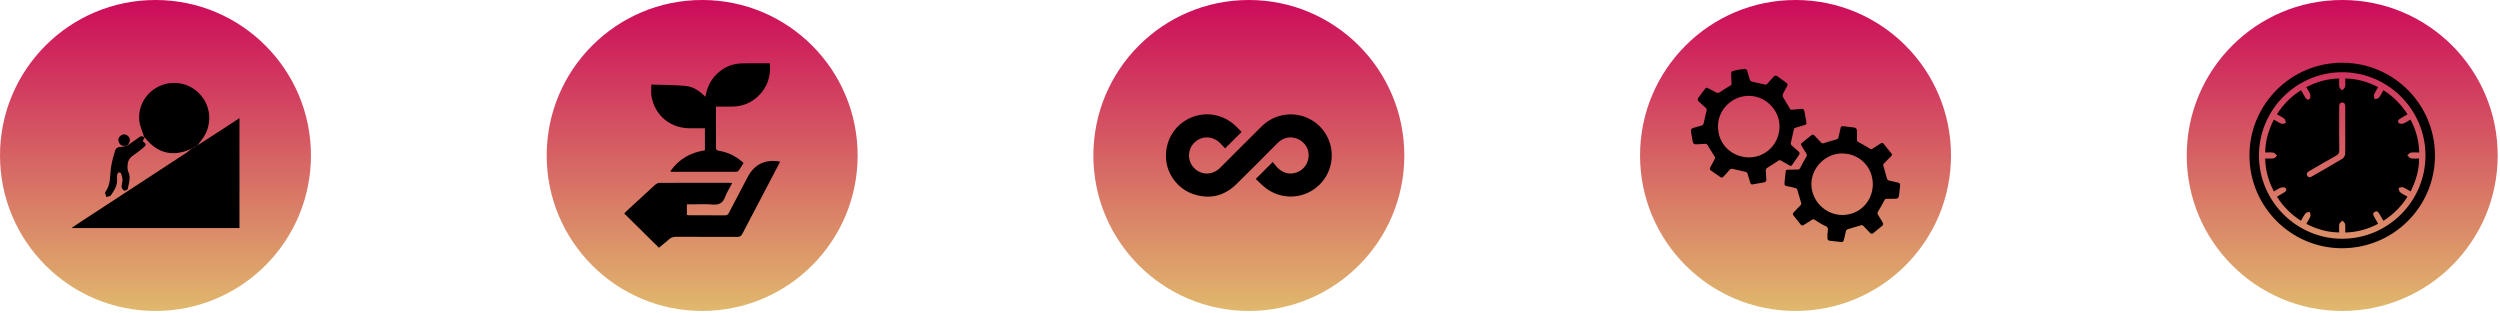
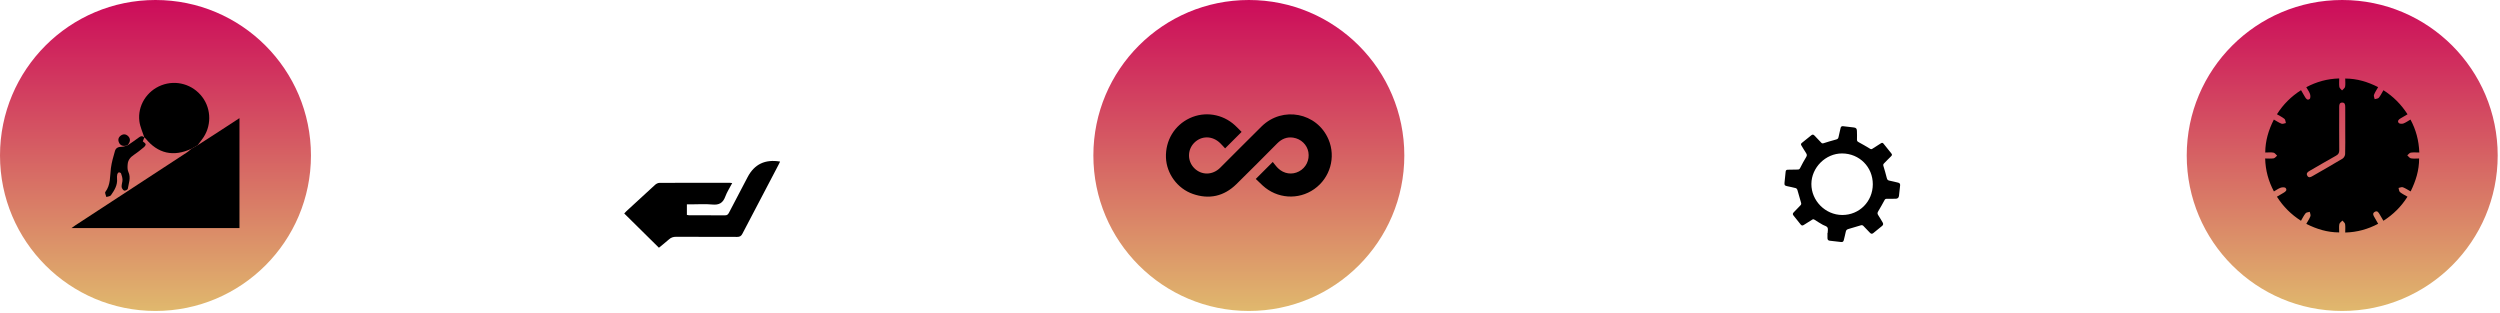
<svg xmlns="http://www.w3.org/2000/svg" width="407" height="51" viewBox="0 0 407 51" fill="none">
  <circle cx="381.312" cy="25.312" r="25.312" fill="url(#paint0_linear_217_103)" />
-   <path d="M396.413 25.348C396.398 33.704 389.609 40.438 381.225 40.411C372.915 40.386 366.179 33.577 366.212 25.241C366.245 16.915 373.035 10.182 381.366 10.213C389.704 10.244 396.428 17.007 396.413 25.348ZM381.301 11.758C373.844 11.762 367.771 17.84 367.758 25.309C367.746 32.751 373.846 38.862 381.293 38.869C388.755 38.874 394.844 32.81 394.867 25.351C394.889 17.864 388.789 11.754 381.301 11.758Z" fill="black" />
  <path d="M374.607 14.681C374.829 15.06 375.034 15.408 375.237 15.759C375.418 16.071 375.656 16.402 376.016 16.107C376.163 15.988 376.155 15.549 376.071 15.305C375.941 14.928 375.687 14.594 375.461 14.198C377.123 13.311 378.859 12.829 380.825 12.77C380.825 13.266 380.778 13.718 380.846 14.152C380.878 14.36 381.132 14.533 381.286 14.72C381.458 14.526 381.736 14.353 381.778 14.134C381.859 13.723 381.802 13.286 381.802 12.786C383.735 12.794 385.455 13.319 387.16 14.183C386.915 14.622 386.646 15.011 386.484 15.442C386.412 15.636 386.553 15.909 386.598 16.145C386.828 16.072 387.144 16.068 387.271 15.91C387.567 15.55 387.769 15.115 388.024 14.688C389.641 15.713 390.913 17.001 391.947 18.606C391.544 18.842 391.179 19.063 390.807 19.275C390.5 19.45 390.247 19.706 390.515 20.02C390.639 20.164 391.043 20.186 391.262 20.107C391.659 19.963 392.012 19.701 392.426 19.462C393.322 21.124 393.786 22.864 393.865 24.829C393.361 24.829 392.91 24.781 392.476 24.849C392.268 24.882 392.094 25.134 391.905 25.286C392.098 25.457 392.272 25.735 392.49 25.777C392.9 25.856 393.338 25.8 393.833 25.8C393.839 27.735 393.292 29.45 392.452 31.165C392.006 30.918 391.617 30.648 391.187 30.485C390.994 30.412 390.72 30.553 390.482 30.597C390.554 30.826 390.557 31.143 390.714 31.27C391.075 31.565 391.51 31.768 391.94 32.022C390.913 33.636 389.631 34.917 388.019 35.943C387.81 35.585 387.618 35.255 387.424 34.925C387.236 34.608 387.044 34.228 386.594 34.498C386.188 34.743 386.387 35.078 386.567 35.382C386.761 35.714 386.948 36.05 387.163 36.431C385.502 37.308 383.771 37.803 381.8 37.855C381.8 37.364 381.848 36.912 381.78 36.478C381.747 36.269 381.496 36.095 381.342 35.906C381.169 36.098 380.889 36.269 380.846 36.488C380.765 36.899 380.822 37.337 380.822 37.837C378.891 37.833 377.172 37.305 375.464 36.444C375.708 36.007 375.977 35.618 376.139 35.189C376.212 34.996 376.071 34.721 376.027 34.485C375.797 34.557 375.48 34.56 375.353 34.716C375.057 35.078 374.853 35.513 374.601 35.941C372.988 34.914 371.706 33.633 370.682 32.023C371.061 31.802 371.409 31.595 371.758 31.391C372.07 31.21 372.4 30.969 372.105 30.61C371.985 30.463 371.546 30.471 371.303 30.556C370.926 30.685 370.591 30.939 370.194 31.166C369.31 29.503 368.822 27.769 368.768 25.8C369.261 25.8 369.713 25.848 370.145 25.78C370.353 25.747 370.527 25.495 370.716 25.343C370.523 25.172 370.351 24.894 370.132 24.852C369.721 24.773 369.283 24.829 368.781 24.829C368.796 22.894 369.32 21.173 370.182 19.465C370.62 19.709 371.009 19.978 371.437 20.141C371.63 20.215 371.905 20.073 372.142 20.03C372.07 19.798 372.067 19.483 371.912 19.355C371.551 19.06 371.116 18.856 370.687 18.6C371.713 16.987 372.996 15.708 374.607 14.681ZM381.806 21.289C381.806 20.384 381.806 19.479 381.806 18.574C381.806 18.189 381.807 17.805 381.804 17.421C381.802 17.064 381.766 16.687 381.298 16.699C380.831 16.713 380.825 17.1 380.821 17.451C380.82 17.609 380.821 17.768 380.821 17.926C380.821 20.098 380.809 22.27 380.831 24.441C380.835 24.885 380.699 25.13 380.307 25.346C378.864 26.145 377.446 26.99 376.014 27.81C375.693 27.994 375.404 28.211 375.629 28.606C375.864 29.02 376.198 28.826 376.504 28.651C378.13 27.712 379.763 26.79 381.37 25.823C381.585 25.694 381.778 25.344 381.787 25.09C381.829 23.824 381.806 22.555 381.806 21.289Z" fill="black" />
-   <circle cx="292.312" cy="25.312" r="25.312" fill="url(#paint1_linear_217_103)" />
  <path d="M297.541 37.935C297.541 37.628 297.647 37.258 297.512 37.032C297.377 36.807 296.995 36.738 296.731 36.584C296.288 36.325 295.846 36.065 295.419 35.781C295.265 35.678 295.166 35.668 295.012 35.77C294.566 36.063 294.104 36.334 293.654 36.623C293.458 36.749 293.306 36.748 293.153 36.553C292.768 36.058 292.377 35.569 291.98 35.085C291.826 34.897 291.846 34.742 292.009 34.575C292.375 34.199 292.728 33.811 293.1 33.443C293.244 33.301 293.27 33.187 293.208 32.987C292.993 32.292 292.818 31.585 292.607 30.889C292.574 30.781 292.448 30.654 292.341 30.625C291.885 30.503 291.42 30.415 290.958 30.312C290.549 30.221 290.485 30.155 290.518 29.752C290.568 29.148 290.644 28.547 290.703 27.943C290.724 27.732 290.832 27.633 291.043 27.63C291.587 27.622 292.132 27.6 292.676 27.602C292.879 27.603 292.969 27.537 293.064 27.349C293.367 26.744 293.692 26.148 294.044 25.57C294.191 25.329 294.186 25.159 294.035 24.933C293.767 24.532 293.532 24.109 293.276 23.699C293.174 23.536 293.162 23.406 293.328 23.274C293.851 22.86 294.371 22.442 294.888 22.018C295.079 21.862 295.229 21.893 295.391 22.066C295.755 22.457 296.135 22.833 296.498 23.225C296.613 23.35 296.709 23.369 296.872 23.317C297.546 23.103 298.224 22.898 298.907 22.715C299.132 22.655 299.262 22.573 299.31 22.33C299.406 21.837 299.545 21.352 299.643 20.859C299.695 20.599 299.83 20.519 300.075 20.548C300.656 20.619 301.239 20.671 301.819 20.753C302.177 20.803 302.295 20.945 302.307 21.313C302.323 21.785 302.332 22.259 302.315 22.731C302.308 22.956 302.404 23.046 302.589 23.146C303.219 23.488 303.842 23.847 304.455 24.221C304.609 24.315 304.704 24.296 304.838 24.209C305.294 23.911 305.759 23.628 306.214 23.33C306.383 23.219 306.507 23.225 306.635 23.387C307.056 23.918 307.481 24.447 307.908 24.973C308.048 25.144 308.051 25.27 307.874 25.437C307.477 25.81 307.111 26.215 306.723 26.596C306.589 26.727 306.562 26.838 306.621 27.026C306.822 27.672 307.004 28.323 307.169 28.979C307.229 29.216 307.32 29.355 307.576 29.404C308.06 29.498 308.536 29.625 309.017 29.736C309.256 29.791 309.367 29.934 309.34 30.18C309.277 30.752 309.222 31.324 309.152 31.895C309.113 32.21 308.914 32.356 308.6 32.358C308.117 32.36 307.634 32.371 307.151 32.364C306.97 32.361 306.883 32.432 306.798 32.589C306.467 33.202 306.125 33.811 305.767 34.41C305.642 34.62 305.616 34.785 305.758 35C306.019 35.394 306.251 35.806 306.494 36.212C306.621 36.426 306.61 36.617 306.403 36.783C305.924 37.169 305.447 37.559 304.97 37.95C304.773 38.112 304.603 38.081 304.435 37.901C304.07 37.511 303.704 37.121 303.324 36.746C303.256 36.679 303.106 36.635 303.017 36.66C302.316 36.858 301.624 37.086 300.923 37.281C300.674 37.35 300.544 37.468 300.493 37.726C300.401 38.189 300.276 38.645 300.167 39.105C300.117 39.318 299.977 39.425 299.765 39.404C299.132 39.338 298.5 39.262 297.868 39.188C297.621 39.159 297.513 39.006 297.511 38.767C297.509 38.49 297.511 38.213 297.511 37.935C297.52 37.935 297.531 37.935 297.541 37.935ZM304.893 30.002C304.901 27.188 302.717 24.994 299.896 24.98C297.222 24.966 294.907 27.267 294.893 29.948C294.879 32.681 297.167 34.985 299.91 35C302.692 35.014 304.885 32.815 304.893 30.002Z" fill="black" />
-   <path d="M281.861 12.796C281.81 11.407 281.677 11.668 282.933 11.374C283.262 11.297 283.602 11.272 283.938 11.226C284.218 11.187 284.388 11.316 284.466 11.582C284.596 12.025 284.734 12.466 284.856 12.912C284.923 13.16 285.066 13.264 285.321 13.315C286.014 13.452 286.7 13.632 287.392 13.778C287.483 13.797 287.627 13.741 287.693 13.67C288.043 13.294 288.379 12.905 288.714 12.516C288.924 12.273 289.137 12.234 289.405 12.439C289.861 12.789 290.325 13.131 290.8 13.455C291.064 13.636 291.066 13.818 290.917 14.073C290.699 14.445 290.511 14.835 290.304 15.214C290.174 15.453 290.181 15.659 290.333 15.902C290.721 16.517 291.072 17.156 291.451 17.778C291.487 17.837 291.618 17.87 291.702 17.864C292.224 17.824 292.746 17.772 293.267 17.72C293.534 17.693 293.695 17.784 293.743 18.067C293.85 18.684 293.967 19.3 294.089 19.914C294.136 20.154 294.038 20.283 293.818 20.348C293.316 20.495 292.816 20.652 292.311 20.791C292.138 20.837 292.067 20.918 292.03 21.097C291.876 21.84 291.692 22.576 291.539 23.319C291.519 23.419 291.581 23.576 291.659 23.649C292.032 24.001 292.421 24.338 292.811 24.672C292.984 24.821 293.046 24.975 292.908 25.177C292.519 25.743 292.131 26.309 291.743 26.876C291.636 27.033 291.52 27.04 291.354 26.942C290.895 26.67 290.42 26.423 289.961 26.149C289.787 26.047 289.671 26.045 289.495 26.166C288.921 26.56 288.334 26.938 287.739 27.301C287.506 27.443 287.454 27.633 287.47 27.873C287.499 28.314 287.525 28.755 287.558 29.195C287.578 29.476 287.468 29.643 287.179 29.692C286.562 29.796 285.947 29.907 285.331 30.02C285.118 30.059 285.011 29.974 284.953 29.768C284.815 29.284 284.655 28.807 284.516 28.323C284.458 28.122 284.35 28.017 284.142 27.972C283.46 27.825 282.779 27.668 282.102 27.499C281.861 27.44 281.705 27.494 281.544 27.689C281.237 28.06 280.895 28.404 280.57 28.761C280.416 28.93 280.258 28.96 280.061 28.819C279.551 28.455 279.035 28.1 278.52 27.744C278.346 27.623 278.313 27.479 278.411 27.293C278.652 26.84 278.88 26.38 279.131 25.932C279.235 25.747 279.229 25.609 279.112 25.427C278.711 24.806 278.338 24.168 277.938 23.547C277.888 23.469 277.743 23.41 277.643 23.413C277.161 23.427 276.679 23.472 276.197 23.494C275.783 23.513 275.652 23.422 275.57 23.023C275.463 22.5 275.372 21.973 275.295 21.444C275.24 21.066 275.341 20.923 275.715 20.808C276.137 20.679 276.565 20.567 276.99 20.446C277.208 20.383 277.323 20.243 277.371 20.014C277.512 19.341 277.662 18.67 277.833 18.005C277.885 17.804 277.853 17.693 277.695 17.56C277.311 17.235 276.947 16.887 276.577 16.546C276.358 16.345 276.308 16.141 276.516 15.881C276.854 15.455 277.156 15 277.492 14.571C277.778 14.206 277.79 14.212 278.195 14.421C278.606 14.634 279.016 14.846 279.422 15.068C279.631 15.182 279.788 15.136 279.982 15.006C280.544 14.629 281.121 14.275 281.703 13.93C281.848 13.845 281.915 13.768 281.9 13.598C281.876 13.331 281.873 13.063 281.861 12.796ZM284.731 25.623C287.504 25.621 289.705 23.385 289.706 20.566C289.708 17.888 287.405 15.602 284.705 15.602C281.967 15.602 279.677 17.86 279.687 20.57C279.699 23.88 282.36 25.623 284.731 25.623Z" fill="black" />
  <circle cx="203.312" cy="25.312" r="25.312" fill="url(#paint2_linear_217_103)" />
  <path d="M204.44 29.131C205.361 28.21 206.217 27.354 207.205 26.366C207.483 26.7 207.745 27.076 208.069 27.391C209.018 28.311 210.344 28.5 211.473 27.909C212.615 27.311 213.228 26.052 213.005 24.765C212.797 23.567 211.812 22.609 210.543 22.41C209.51 22.249 208.654 22.617 207.926 23.349C205.718 25.566 203.521 27.794 201.285 29.981C199.265 31.958 196.862 32.502 194.196 31.573C191.667 30.693 189.915 28.258 189.818 25.658C189.714 22.873 191.206 20.397 193.689 19.236C196.134 18.092 199.023 18.543 201.047 20.397C201.433 20.75 201.792 21.134 202.132 21.475C201.238 22.369 200.373 23.233 199.449 24.157C199.204 23.894 198.939 23.591 198.652 23.31C197.392 22.074 195.596 22.054 194.413 23.254C193.282 24.404 193.291 26.24 194.434 27.382C195.609 28.555 197.401 28.541 198.635 27.319C200.894 25.079 203.121 22.807 205.391 20.579C208.8 17.231 214.41 18.327 216.274 22.682C217.516 25.582 216.551 28.961 213.959 30.781C211.373 32.6 207.906 32.36 205.557 30.198C205.182 29.854 204.822 29.497 204.44 29.131Z" fill="black" />
-   <circle cx="114.312" cy="25.312" r="25.312" fill="url(#paint3_linear_217_103)" />
  <path d="M107.272 40.329C105.389 38.47 103.524 36.628 101.625 34.754C101.743 34.628 101.851 34.497 101.975 34.383C103.529 32.948 105.079 31.51 106.648 30.09C106.833 29.923 107.117 29.773 107.357 29.772C111.176 29.752 114.995 29.757 118.814 29.76C118.91 29.76 119.006 29.781 119.203 29.805C118.805 30.568 118.35 31.257 118.074 32.01C117.691 33.054 117.057 33.403 115.956 33.295C114.811 33.182 113.648 33.27 112.491 33.27C112.281 33.27 112.071 33.27 111.825 33.27C111.825 33.88 111.825 34.419 111.825 34.983C111.946 35.005 112.058 35.041 112.169 35.043C114.129 35.046 116.087 35.036 118.046 35.056C118.418 35.059 118.551 34.869 118.695 34.593C119.697 32.666 120.707 30.744 121.718 28.822C122.819 26.732 124.56 25.892 127 26.305C126.91 26.49 126.83 26.663 126.743 26.83C124.779 30.572 122.807 34.309 120.858 38.059C120.655 38.451 120.422 38.571 119.998 38.568C116.688 38.552 113.378 38.567 110.068 38.55C109.605 38.547 109.248 38.667 108.906 38.973C108.366 39.452 107.794 39.898 107.272 40.329Z" fill="black" />
-   <path d="M109.127 27.881C110.519 25.908 112.4 24.826 114.76 24.476C114.76 23.291 114.76 22.127 114.76 20.881C113.899 20.881 113.046 20.89 112.192 20.88C109.024 20.836 106.539 18.706 106.05 15.576C105.964 15.027 106.038 14.455 106.038 13.768C107.907 13.833 109.785 13.814 111.643 13.989C112.869 14.104 113.896 14.82 114.842 15.756C115.066 14.472 115.506 13.384 116.305 12.465C117.485 11.107 118.974 10.366 120.77 10.317C122.274 10.275 123.782 10.308 125.346 10.308C125.509 12.396 124.955 14.194 123.444 15.644C122.279 16.762 120.869 17.326 119.253 17.349C118.376 17.362 117.5 17.352 116.56 17.352C116.56 18.343 116.56 19.277 116.56 20.21C116.56 21.444 116.573 22.678 116.553 23.911C116.546 24.305 116.618 24.479 117.069 24.553C118.591 24.798 119.914 25.481 121.053 26.538C120.784 26.959 120.549 27.363 120.275 27.738C120.188 27.856 120 27.969 119.858 27.969C116.353 27.98 112.847 27.974 109.343 27.969C109.295 27.968 109.245 27.93 109.127 27.881Z" fill="black" />
  <circle cx="25.312" cy="25.312" r="25.312" fill="url(#paint4_linear_217_103)" />
  <path d="M32.172 23.647C33.31 22.916 34.448 22.186 35.583 21.451C36.693 20.732 37.798 20.007 38.985 19.232C38.985 25.259 38.985 31.172 38.985 37.13C29.902 37.13 20.848 37.13 11.64 37.13C11.904 36.942 12.074 36.81 12.255 36.691C18.329 32.723 24.404 28.757 30.476 24.784C30.721 24.625 30.93 24.409 31.155 24.22C31.494 24.027 31.833 23.838 32.172 23.647Z" fill="black" />
  <path d="M32.172 23.647C31.833 23.838 31.495 24.029 31.156 24.22C28.236 25.582 25.701 25.007 23.688 22.532C23.639 22.472 23.558 22.44 23.492 22.395L23.512 22.416C23.229 21.525 22.805 20.651 22.691 19.738C22.373 17.2 23.912 14.79 26.294 13.878C28.689 12.96 31.37 13.732 32.925 15.786C34.457 17.809 34.445 20.661 32.898 22.684C32.656 23.002 32.415 23.325 32.172 23.647Z" fill="black" />
  <path d="M23.493 22.394C23.402 22.622 23.313 22.851 23.248 23.017C23.405 23.159 23.649 23.282 23.71 23.468C23.752 23.591 23.569 23.845 23.424 23.965C22.896 24.403 22.36 24.841 21.788 25.219C21.232 25.585 20.847 26.053 20.788 26.708C20.749 27.131 20.727 27.619 20.897 27.983C21.345 28.943 20.949 29.839 20.802 30.749C20.78 30.884 20.339 31.097 20.209 31.034C20.01 30.937 19.813 30.638 19.799 30.413C19.775 30.036 19.949 29.649 19.943 29.269C19.937 28.921 19.822 28.566 19.706 28.231C19.674 28.138 19.453 28.043 19.343 28.066C19.24 28.088 19.119 28.253 19.093 28.373C19.044 28.601 19.03 28.846 19.053 29.078C19.158 30.146 18.621 30.984 18.055 31.792C17.93 31.971 17.567 31.983 17.313 32.071C17.25 31.792 17.035 31.399 17.148 31.252C18.036 30.08 17.885 28.7 18.055 27.372C18.177 26.425 18.453 25.492 18.719 24.57C18.868 24.057 19.296 23.888 19.836 23.895C20.143 23.899 20.451 23.747 20.759 23.664L20.736 23.687C21.339 23.27 21.962 22.875 22.54 22.425C22.893 22.149 23.182 22.055 23.513 22.413C23.512 22.413 23.493 22.394 23.493 22.394Z" fill="black" />
  <path d="M20.758 23.664C20.634 23.69 20.513 23.722 20.388 23.739C19.904 23.807 19.544 23.615 19.357 23.174C19.167 22.727 19.292 22.327 19.693 22.052C20.098 21.775 20.513 21.823 20.857 22.161C21.203 22.5 21.241 22.906 20.989 23.326C20.914 23.451 20.821 23.566 20.736 23.686C20.735 23.687 20.758 23.664 20.758 23.664Z" fill="black" />
  <defs>
    <linearGradient id="paint0_linear_217_103" x1="381.312" y1="0" x2="381.312" y2="50.625" gradientUnits="userSpaceOnUse">
      <stop stop-color="#CC0B5A" />
      <stop offset="1" stop-color="#E0B86D" />
    </linearGradient>
    <linearGradient id="paint1_linear_217_103" x1="292.312" y1="0" x2="292.312" y2="50.625" gradientUnits="userSpaceOnUse">
      <stop stop-color="#CC0B5A" />
      <stop offset="1" stop-color="#E0B86D" />
    </linearGradient>
    <linearGradient id="paint2_linear_217_103" x1="203.312" y1="0" x2="203.312" y2="50.625" gradientUnits="userSpaceOnUse">
      <stop stop-color="#CC0B5A" />
      <stop offset="1" stop-color="#E0B86D" />
    </linearGradient>
    <linearGradient id="paint3_linear_217_103" x1="114.312" y1="0" x2="114.312" y2="50.625" gradientUnits="userSpaceOnUse">
      <stop stop-color="#CC0B5A" />
      <stop offset="1" stop-color="#E0B86D" />
    </linearGradient>
    <linearGradient id="paint4_linear_217_103" x1="25.312" y1="0" x2="25.312" y2="50.625" gradientUnits="userSpaceOnUse">
      <stop stop-color="#CC0B5A" />
      <stop offset="1" stop-color="#E0B86D" />
    </linearGradient>
  </defs>
</svg>